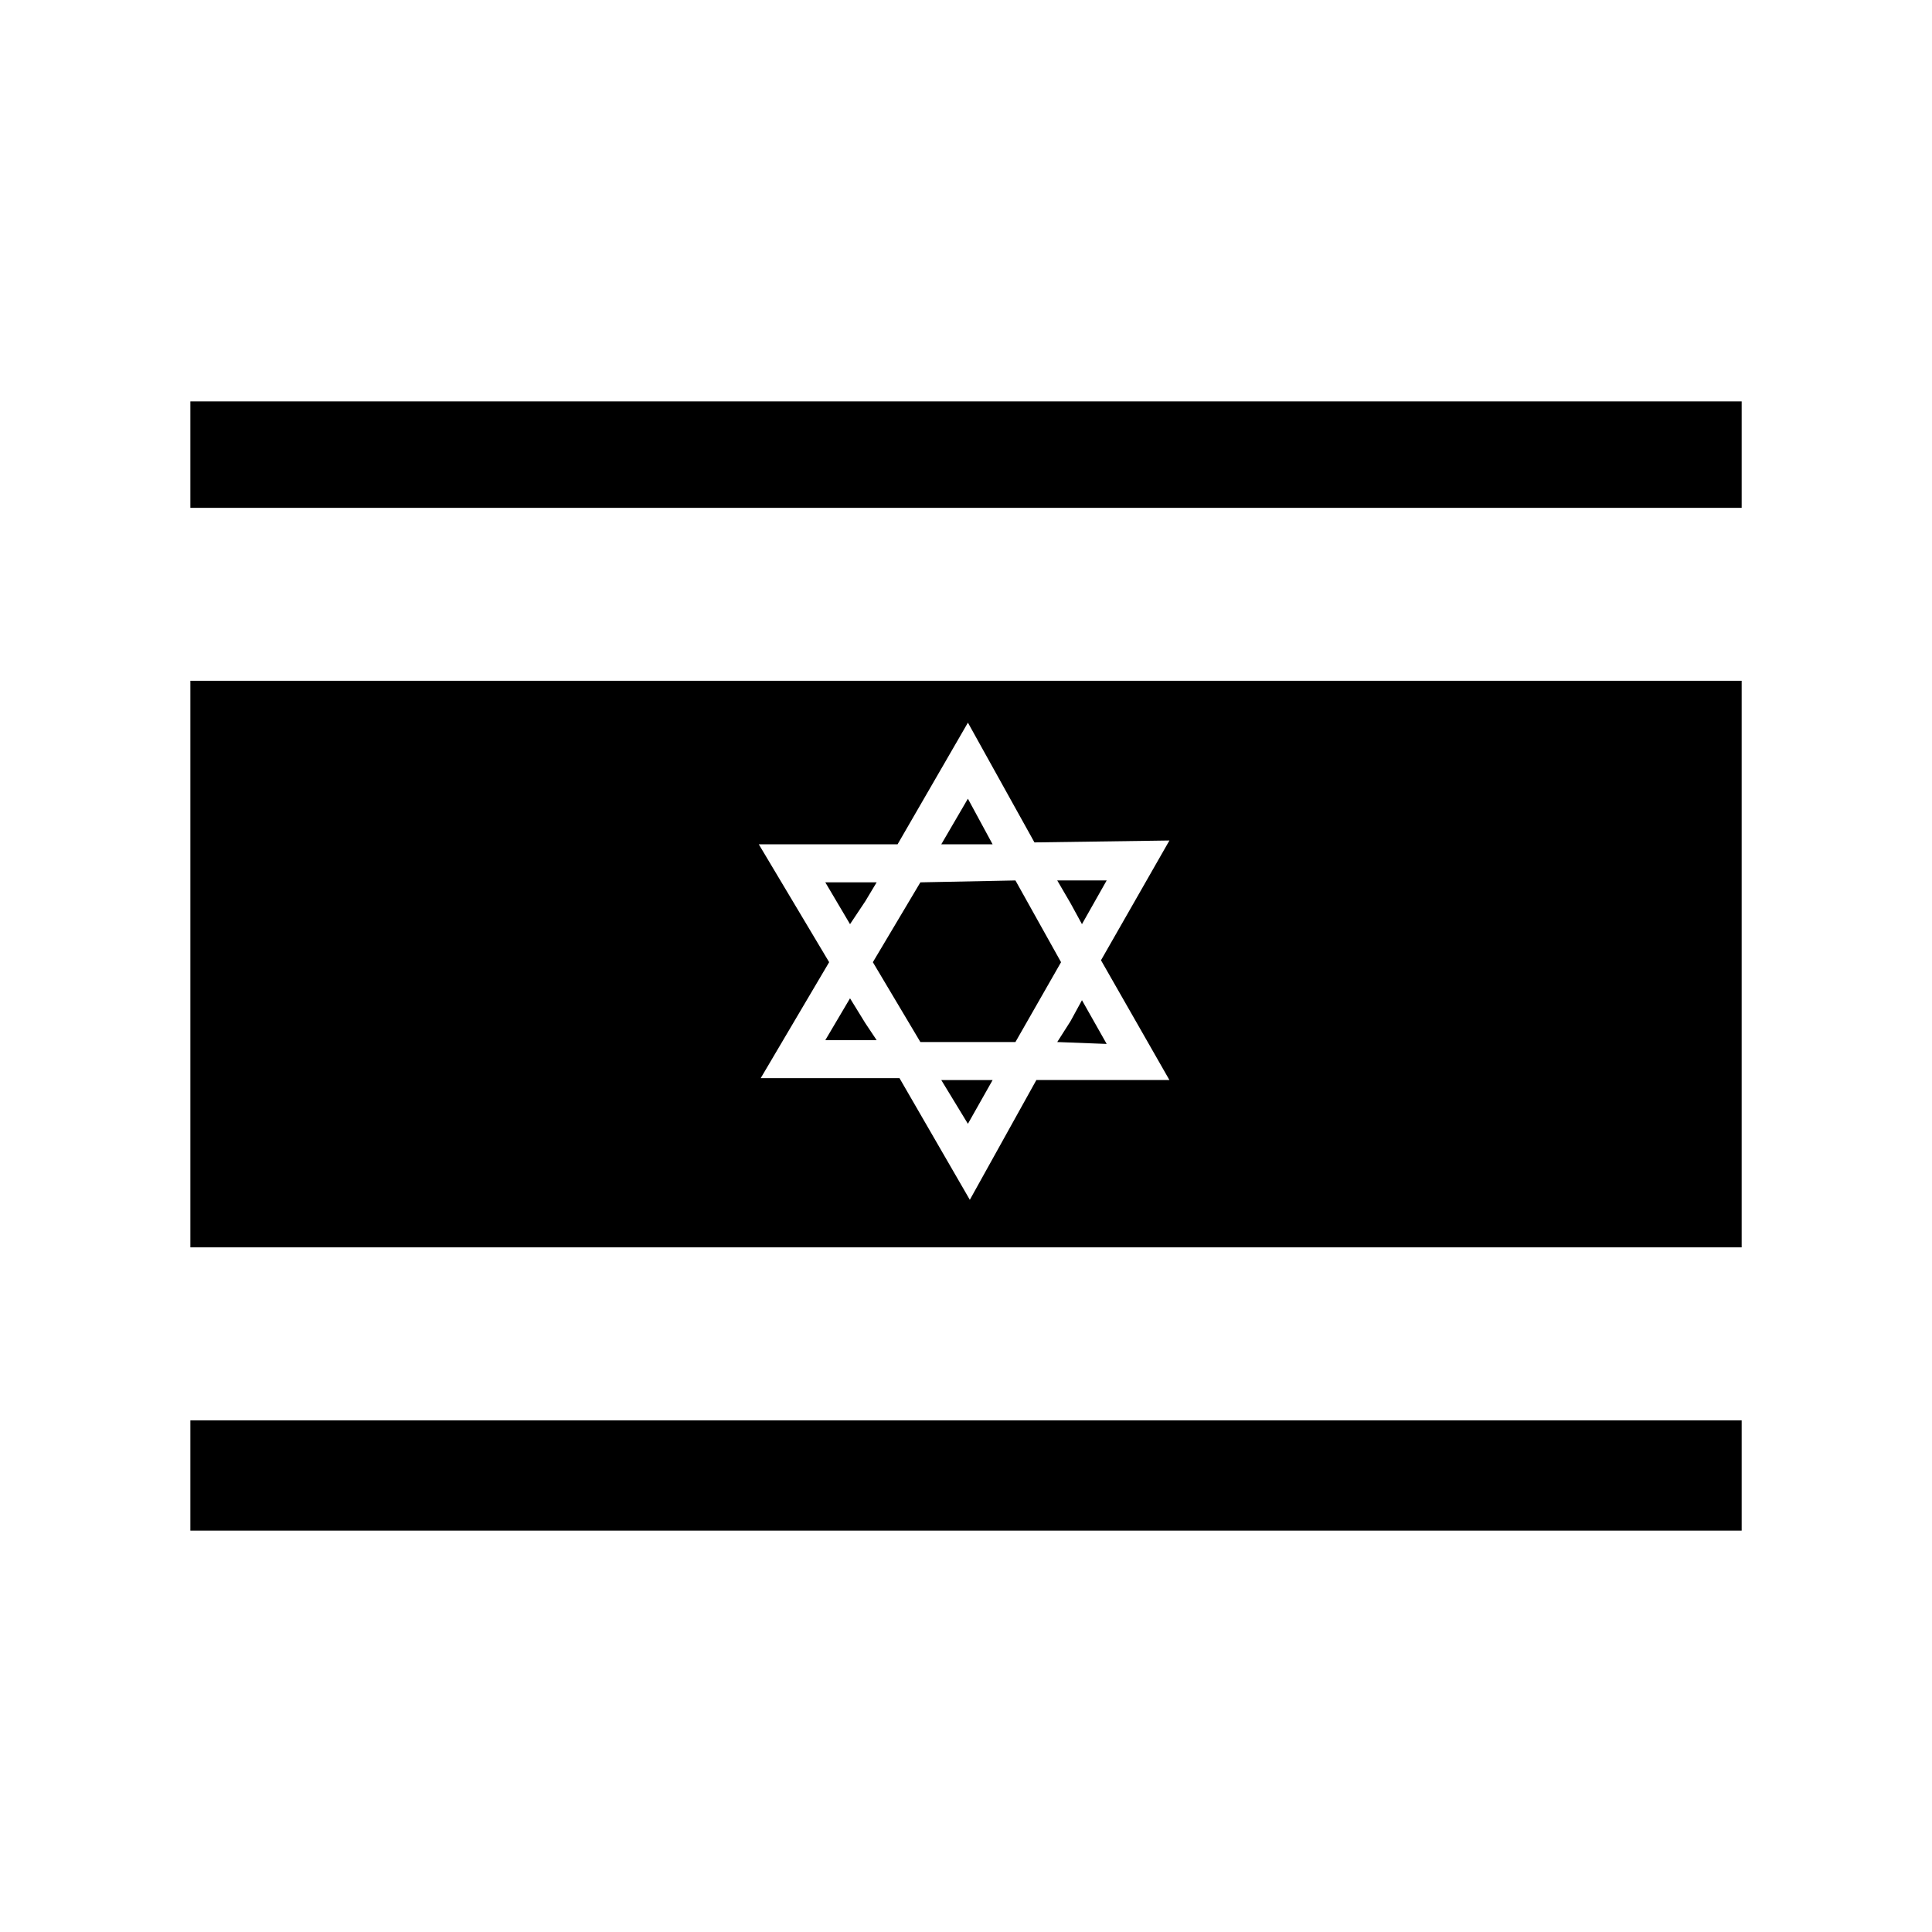
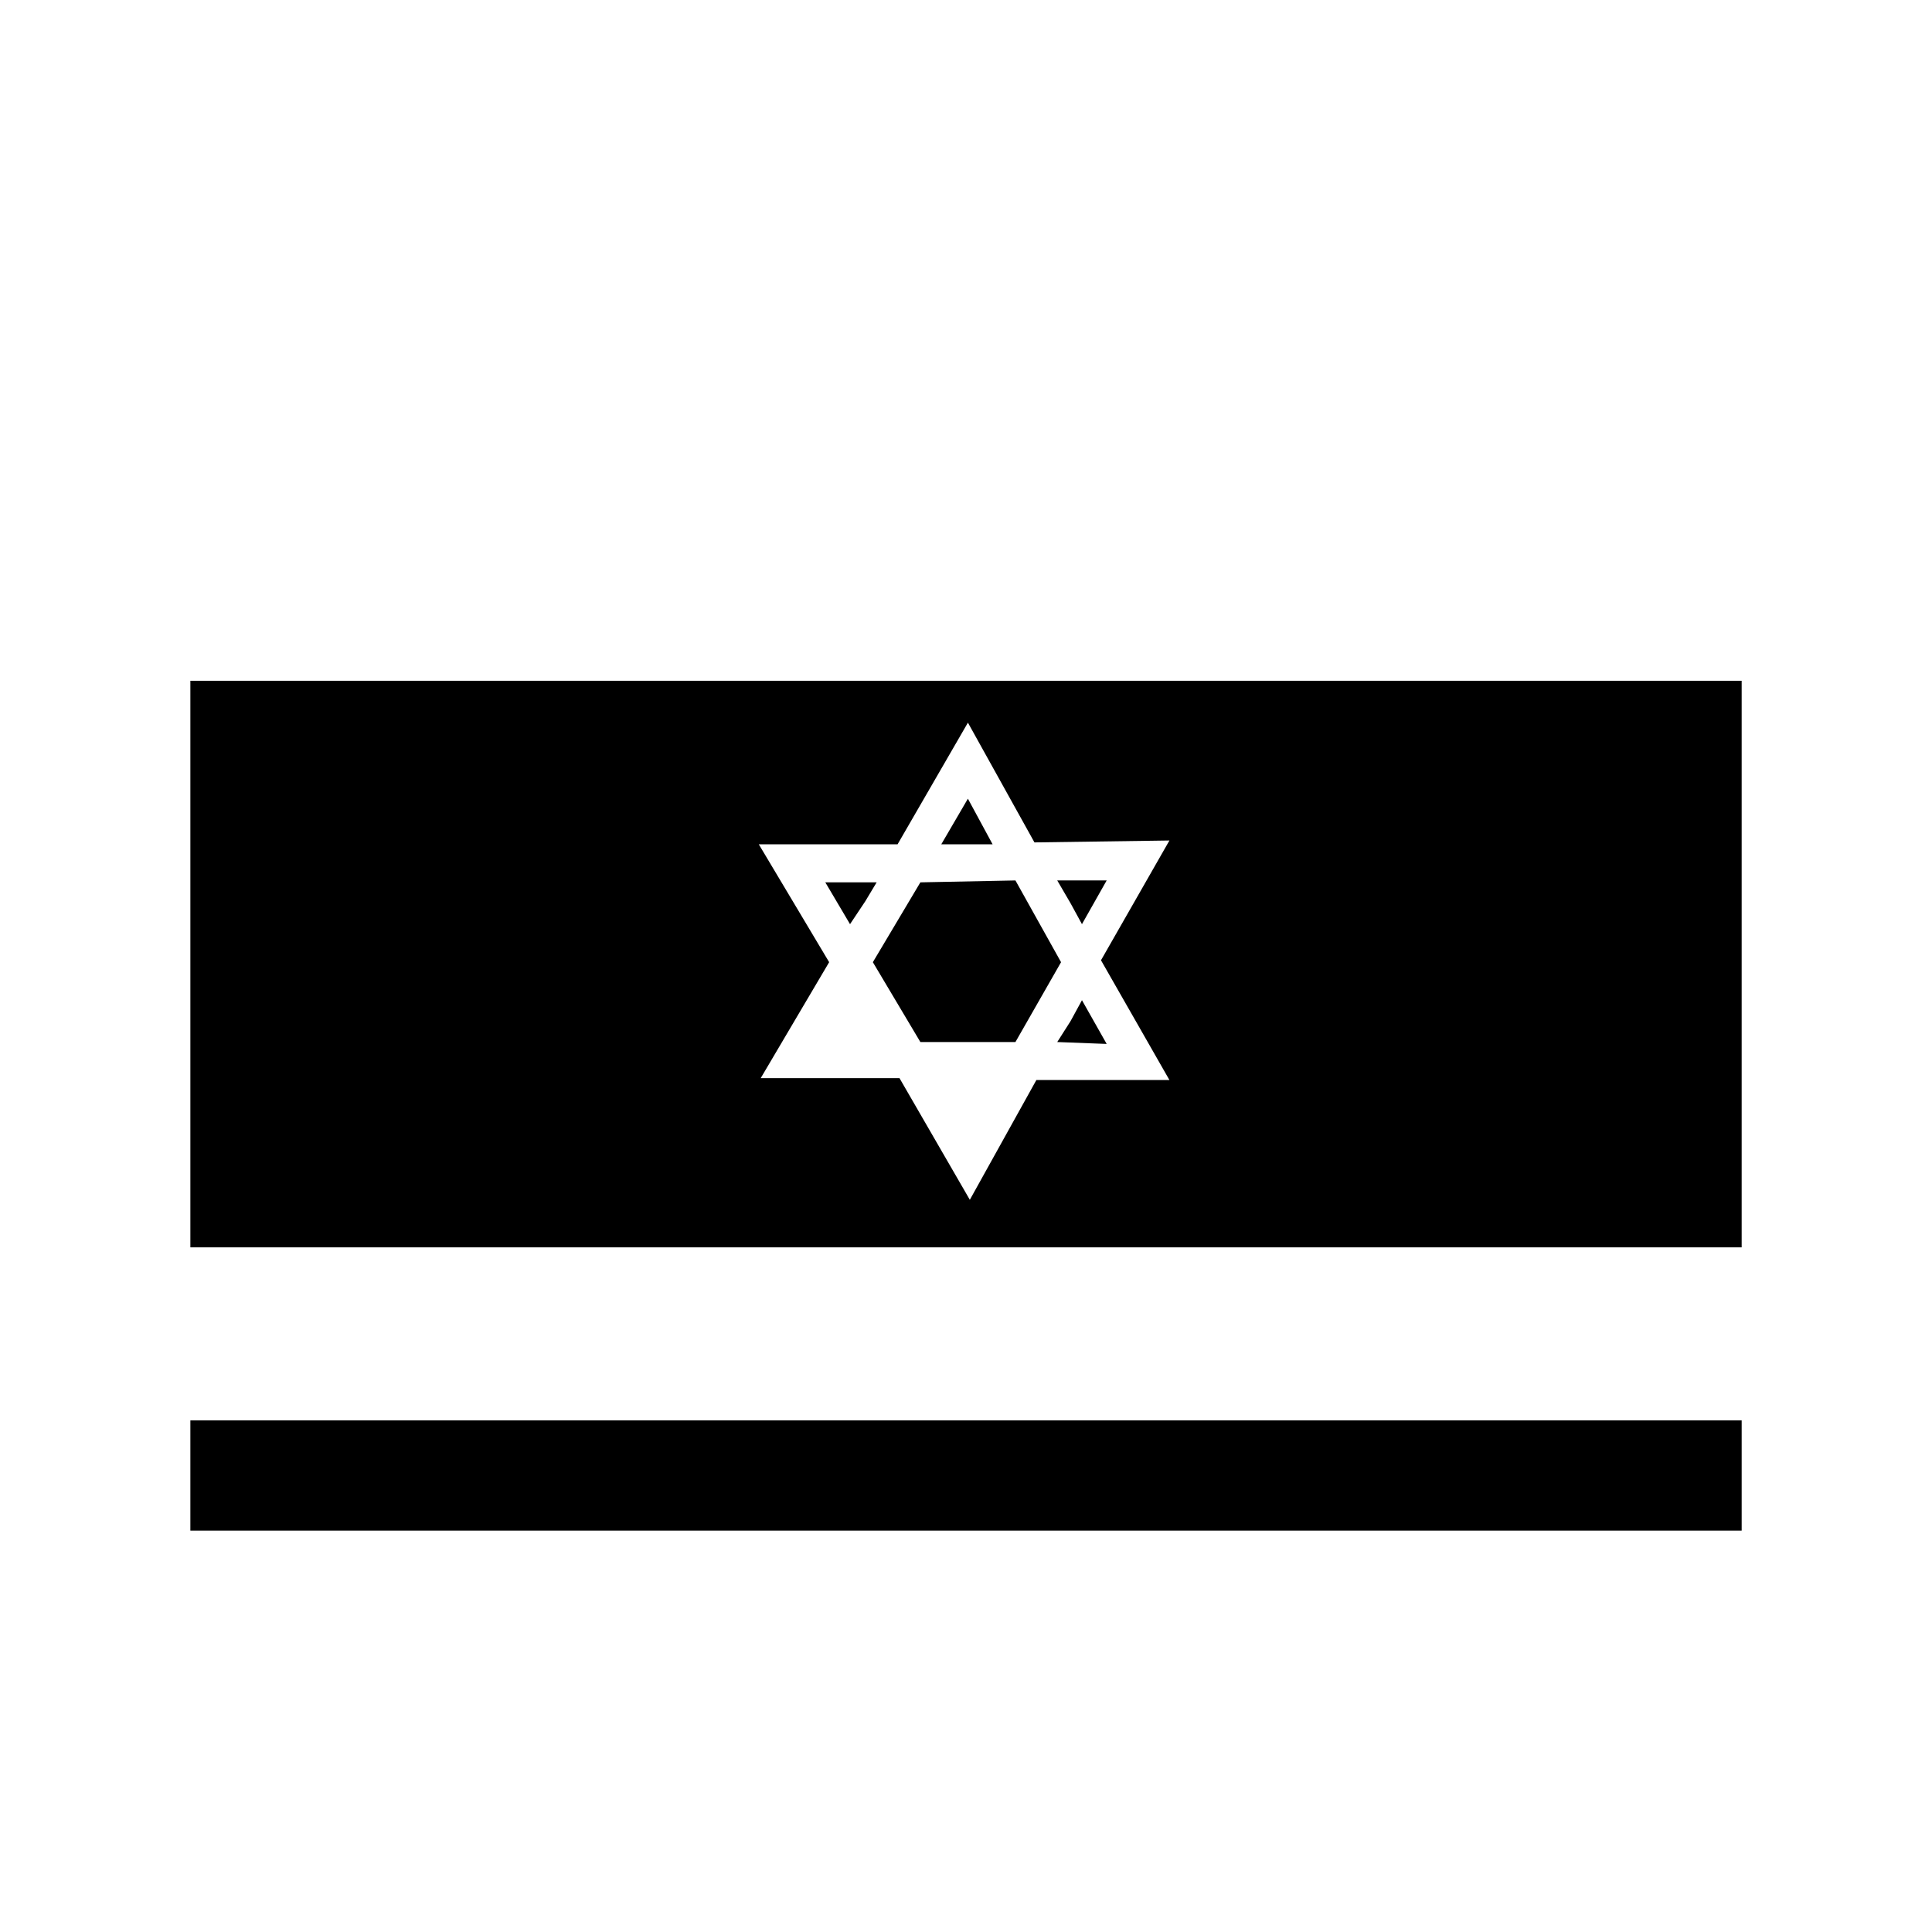
<svg xmlns="http://www.w3.org/2000/svg" fill="#000000" width="800px" height="800px" version="1.1" viewBox="144 144 512 512">
  <g>
    <path d="m407.05 367.75-6.547-12.09-7.055 12.09z" />
    <path d="m430.73 388.91 6.551-11.586h-13.102l3.527 6.043z" />
    <path d="m425.19 398.99-12.09-21.664-25.191 0.504-12.594 21.16 12.594 21.16h25.191z" />
-     <path d="m393.45 430.23 7.055 11.59 6.547-11.59z" />
-     <path d="m194.45 520.41h411.11v29.223h-411.11z" />
+     <path d="m194.45 520.41h411.11v29.223h-411.11" />
    <path d="m424.18 420.15 13.102 0.504-6.551-11.59-3.023 5.543z" />
    <path d="m194.45 474.56h411.11v-150.14h-411.11zm150.64-106.81h36.777l18.641-32.242 17.633 31.738 35.77-0.504-18.137 31.738 18.137 31.738-35.262 0.004-17.633 31.738-18.641-32.242h-36.777l18.137-30.73z" />
-     <path d="m194.45 250.37h411.11v28.215h-411.11z" />
    <path d="m376.32 377.83h-13.605l6.551 11.082 4.031-6.047z" />
-     <path d="m376.32 419.65-3.023-4.535-4.031-6.551-6.551 11.086z" />
  </g>
</svg>